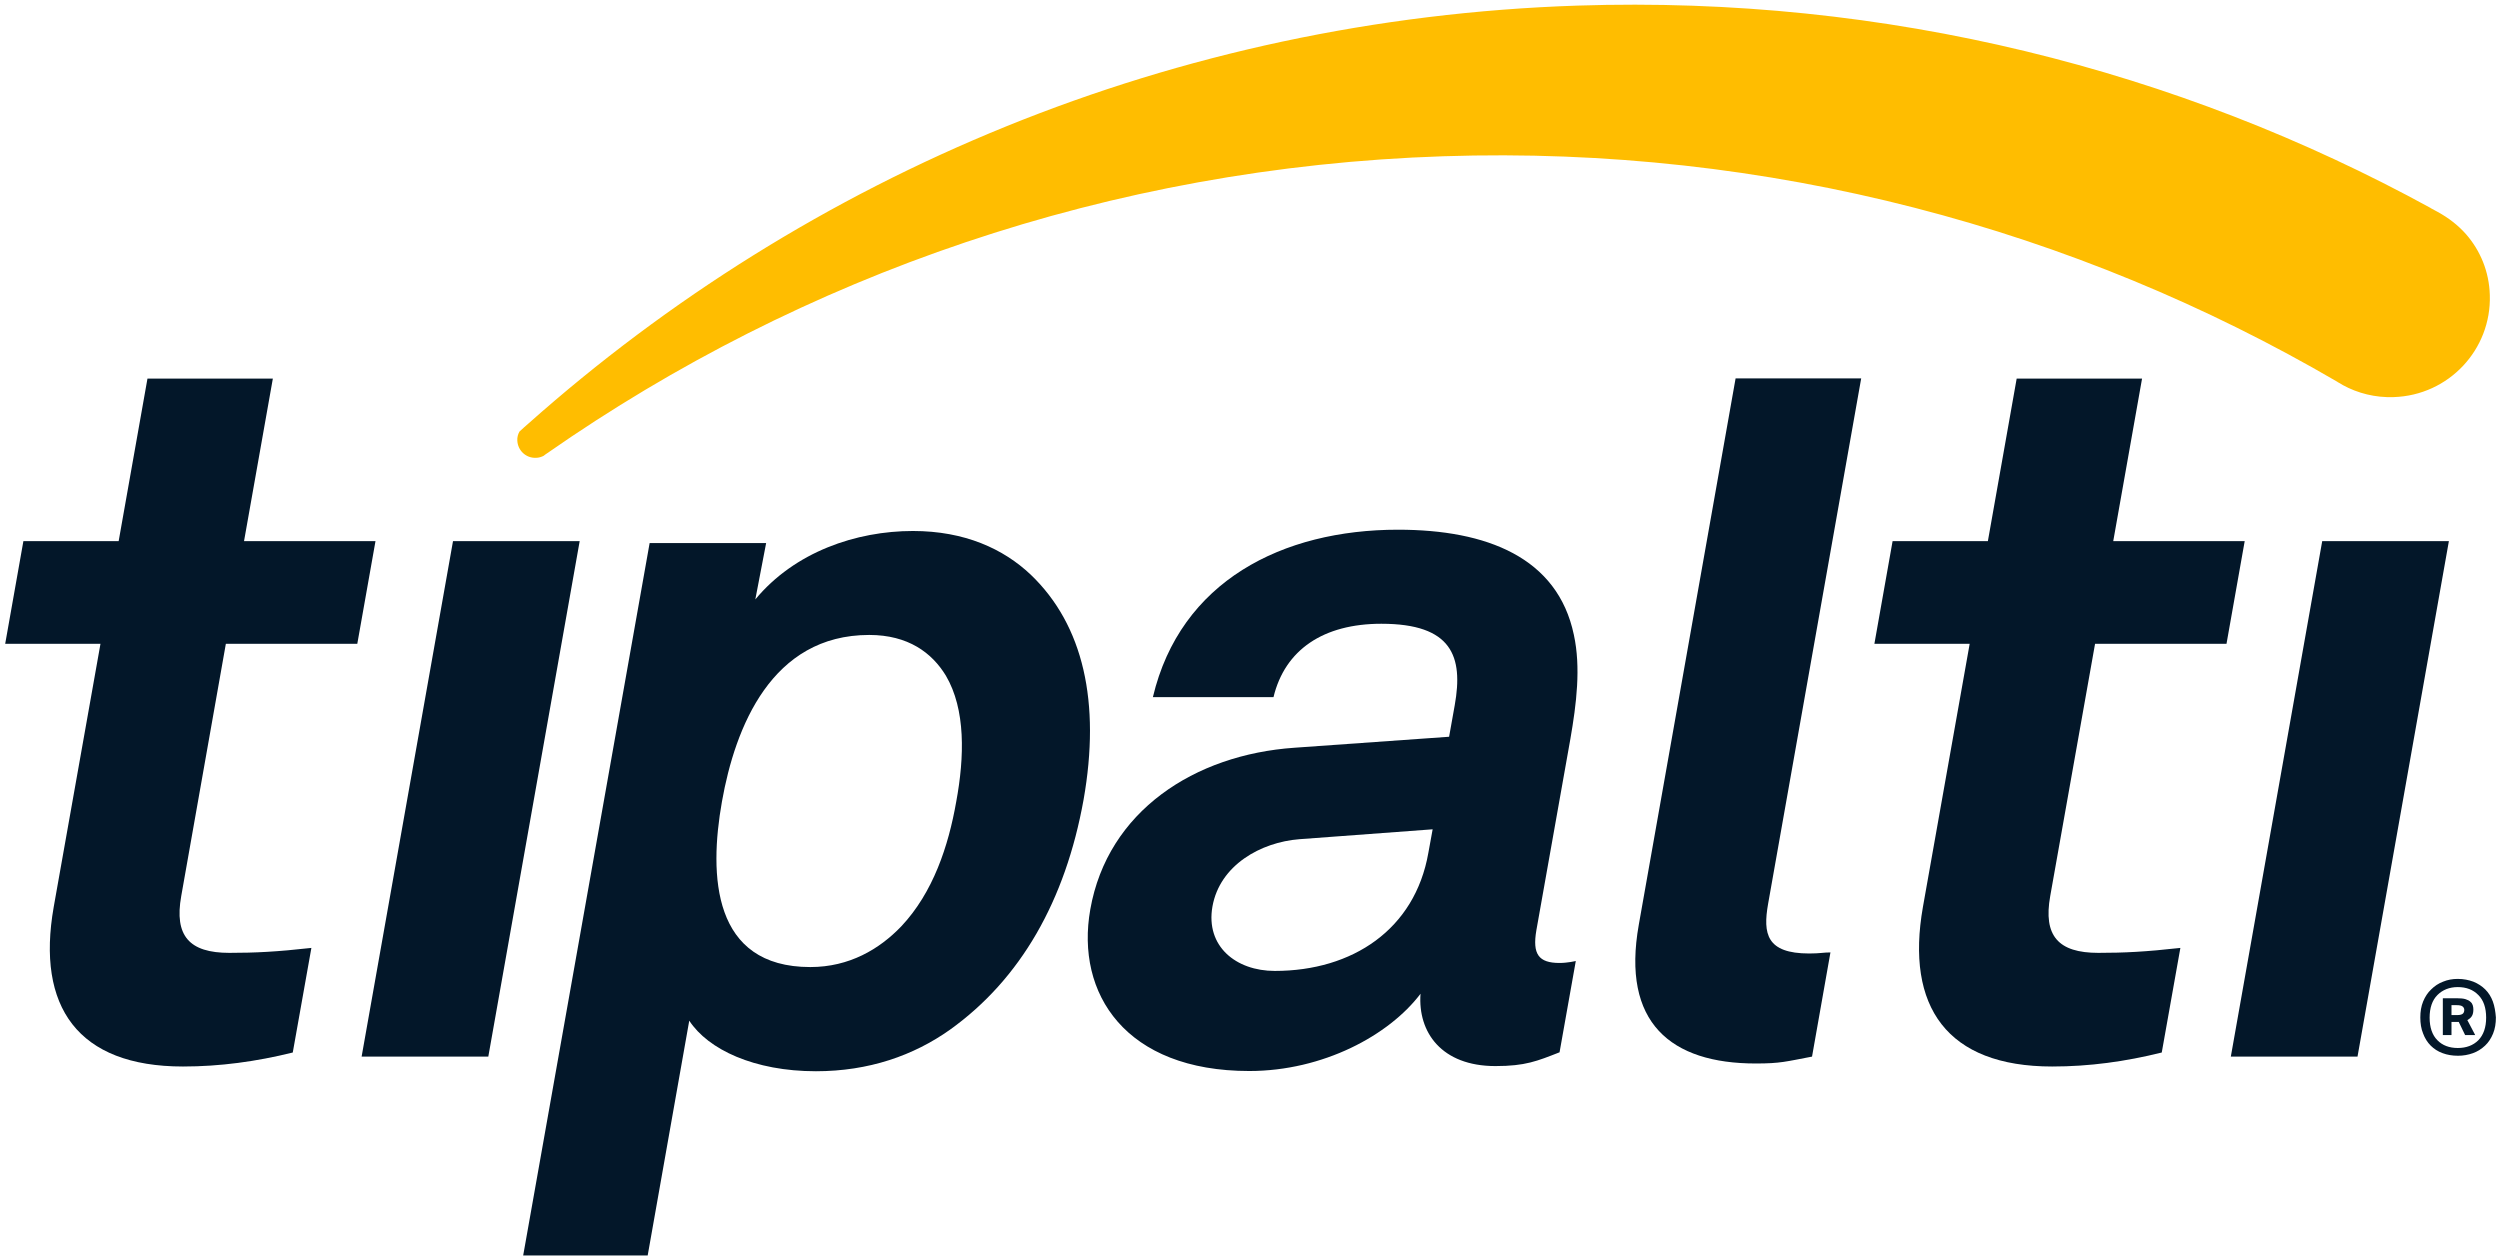
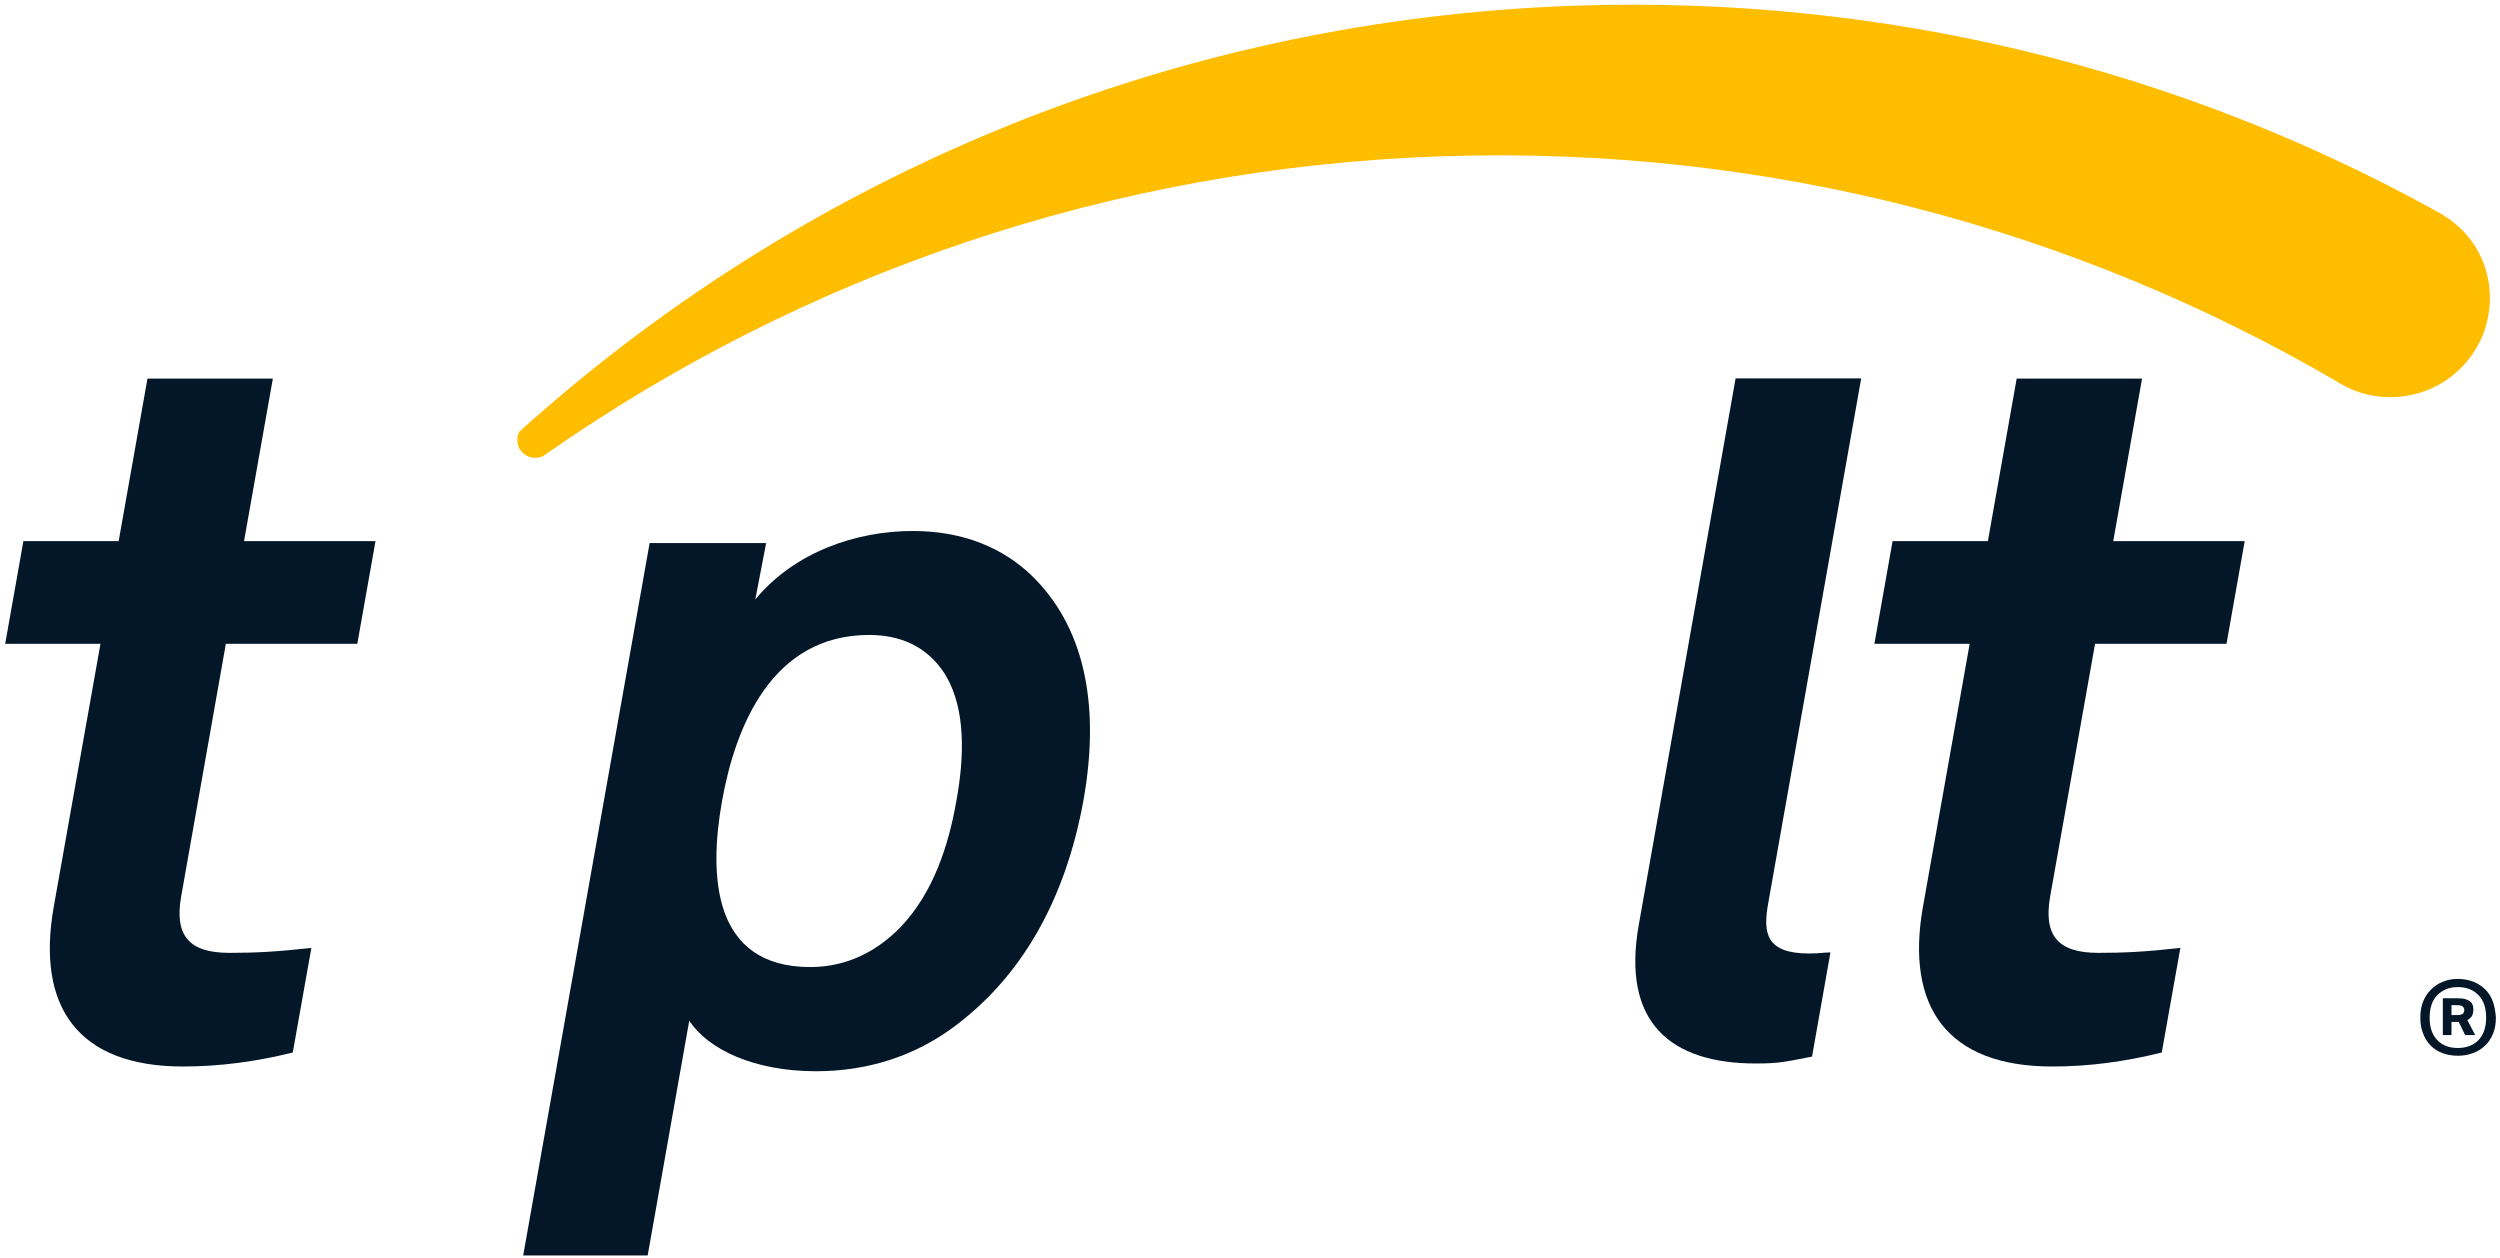
<svg xmlns="http://www.w3.org/2000/svg" width="151" height="76" viewBox="0 0 151 76" fill="none">
  <g clip-path="url(#clip0_61_1195)">
    <path d="M11.052 64.417C4.696 64.417 2.184 60.803 3.244 54.783L6.069 38.884H0.314L1.413 32.683H7.167L8.907 22.868H16.48L14.74 32.683H22.68L21.581 38.884H13.642L10.947 54.12C10.516 56.526 11.431 57.553 13.851 57.553C15.421 57.553 16.715 57.488 18.808 57.254L17.683 63.572C15.473 64.118 13.289 64.417 11.052 64.417Z" fill="#031729" />
-     <path d="M21.842 63.819L27.362 32.683H35.013L29.494 63.819H21.842Z" fill="#031729" />
    <path d="M123.952 64.417C117.596 64.417 115.084 60.803 116.144 54.783L118.969 38.884H113.214L114.313 32.683H120.068L121.807 22.868H129.38L127.64 32.683H135.58L134.481 38.884H126.542L123.834 54.12C123.403 56.526 124.318 57.553 126.738 57.553C128.307 57.553 129.602 57.488 131.695 57.254L130.57 63.572C128.373 64.118 126.202 64.417 123.952 64.417Z" fill="#031729" />
-     <path d="M134.742 63.819L140.262 32.683H147.913L142.394 63.819H134.742Z" fill="#031729" />
    <path d="M57.13 40.808C56.293 39.43 54.855 38.351 52.5 38.351C46.602 38.351 44.404 43.915 43.606 48.413C42.809 52.898 43.031 58.41 48.943 58.41C51.297 58.41 53.115 57.331 54.436 55.953C56.359 53.912 57.287 51.104 57.758 48.413C58.255 45.722 58.334 42.849 57.13 40.808ZM57.379 62.194C55.181 63.754 52.474 64.703 49.283 64.703C45.555 64.703 42.769 63.39 41.631 61.648L39.12 75.831H31.6L39.238 32.8H46.275L45.621 36.206C48.001 33.333 51.715 32.072 55.142 32.072C58.268 32.072 60.609 33.151 62.257 34.711C65.449 37.766 66.482 42.433 65.449 48.296C64.35 54.406 61.643 59.139 57.379 62.194Z" fill="#031729" />
-     <path d="M86.532 50.09L78.476 50.688C76.161 50.87 73.675 52.248 73.231 54.757C72.812 57.149 74.643 58.644 76.998 58.644C81.693 58.644 85.46 56.135 86.271 51.52L86.532 50.09ZM90.325 64.391C87.069 64.391 85.63 62.349 85.8 60.022C83.903 62.532 79.914 64.689 75.454 64.689C67.986 64.689 64.952 60.022 65.854 54.926C66.9 48.998 72.145 45.579 78.188 45.163L87.526 44.5L87.867 42.589C88.39 39.651 87.71 37.675 83.433 37.675C79.941 37.675 77.612 39.235 76.919 42.108H69.634C71.295 35.101 77.455 31.994 84.44 31.994C89.802 31.994 94.079 33.671 95.06 38.338C95.492 40.314 95.217 42.524 94.851 44.63L92.797 56.187C92.549 57.63 92.928 58.163 94.197 58.163C94.681 58.163 95.178 58.046 95.178 58.046L94.197 63.559C92.837 64.091 92.13 64.391 90.325 64.391Z" fill="#031729" />
    <path d="M106.047 64.235C100.92 64.235 97.924 61.778 98.984 55.849L104.83 22.855H112.416L106.792 54.601C106.478 56.395 106.688 57.591 109.277 57.591C109.944 57.591 110.127 57.526 110.559 57.526L109.447 63.819C107.865 64.118 107.551 64.235 106.047 64.235Z" fill="#031729" />
    <path d="M150.385 17.823C150.49 21.113 147.9 23.881 144.578 23.985C143.466 24.025 142.407 23.752 141.504 23.258C141.4 23.192 141.295 23.128 141.191 23.076C141.191 23.062 141.178 23.062 141.178 23.062C125.378 13.832 106.844 8.788 87.173 9.438C67.005 10.101 48.432 16.653 33.064 27.366C32.986 27.418 32.907 27.47 32.829 27.535C32.698 27.6 32.541 27.652 32.371 27.652C31.77 27.678 31.273 27.21 31.246 26.612C31.233 26.417 31.286 26.222 31.377 26.066C31.56 25.897 31.73 25.741 31.913 25.585C48.799 10.569 70.876 1.144 95.282 0.338C113.933 -0.273 131.564 4.212 146.802 12.558C146.802 12.558 146.815 12.558 146.815 12.571C146.959 12.649 147.102 12.727 147.246 12.805C147.887 13.156 148.463 13.598 148.947 14.144C149.81 15.132 150.346 16.406 150.385 17.823Z" fill="#FFBD00" />
    <path d="M148.764 61.218C148.711 61.27 148.607 61.309 148.45 61.309H148.07V60.712H148.384C148.554 60.712 148.672 60.737 148.737 60.789C148.803 60.842 148.842 60.907 148.842 60.998C148.842 61.089 148.816 61.166 148.764 61.218ZM149.025 61.609L149.038 61.596C149.169 61.518 149.261 61.44 149.313 61.336C149.365 61.245 149.391 61.114 149.391 60.959C149.391 60.88 149.378 60.789 149.352 60.712C149.326 60.633 149.287 60.569 149.208 60.504C149.143 60.438 149.038 60.386 148.907 60.347C148.777 60.309 148.607 60.295 148.41 60.295H147.547V62.506H148.07V61.713H148.515V61.726L148.894 62.506H149.496L149.025 61.609ZM148.764 61.218C148.711 61.27 148.607 61.309 148.45 61.309H148.07V60.712H148.384C148.554 60.712 148.672 60.737 148.737 60.789C148.803 60.842 148.842 60.907 148.842 60.998C148.842 61.089 148.816 61.166 148.764 61.218ZM149.025 61.609L149.038 61.596C149.169 61.518 149.261 61.44 149.313 61.336C149.365 61.245 149.391 61.114 149.391 60.959C149.391 60.88 149.378 60.789 149.352 60.712C149.326 60.633 149.287 60.569 149.208 60.504C149.143 60.438 149.038 60.386 148.907 60.347C148.777 60.309 148.607 60.295 148.41 60.295H147.547V62.506H148.07V61.713H148.515V61.726L148.894 62.506H149.496L149.025 61.609ZM148.764 61.218C148.711 61.27 148.607 61.309 148.45 61.309H148.07V60.712H148.384C148.554 60.712 148.672 60.737 148.737 60.789C148.803 60.842 148.842 60.907 148.842 60.998C148.842 61.089 148.816 61.166 148.764 61.218ZM149.025 61.609L149.038 61.596C149.169 61.518 149.261 61.44 149.313 61.336C149.365 61.245 149.391 61.114 149.391 60.959C149.391 60.88 149.378 60.789 149.352 60.712C149.326 60.633 149.287 60.569 149.208 60.504C149.143 60.438 149.038 60.386 148.907 60.347C148.777 60.309 148.607 60.295 148.41 60.295H147.547V62.506H148.07V61.713H148.515V61.726L148.894 62.506H149.496L149.025 61.609ZM148.764 61.218C148.711 61.27 148.607 61.309 148.45 61.309H148.07V60.712H148.384C148.554 60.712 148.672 60.737 148.737 60.789C148.803 60.842 148.842 60.907 148.842 60.998C148.842 61.089 148.816 61.166 148.764 61.218ZM149.025 61.609L149.038 61.596C149.169 61.518 149.261 61.44 149.313 61.336C149.365 61.245 149.391 61.114 149.391 60.959C149.391 60.88 149.378 60.789 149.352 60.712C149.326 60.633 149.287 60.569 149.208 60.504C149.143 60.438 149.038 60.386 148.907 60.347C148.777 60.309 148.607 60.295 148.41 60.295H147.547V62.506H148.07V61.713H148.515V61.726L148.894 62.506H149.496L149.025 61.609ZM148.764 61.218C148.711 61.27 148.607 61.309 148.45 61.309H148.07V60.712H148.384C148.554 60.712 148.672 60.737 148.737 60.789C148.803 60.842 148.842 60.907 148.842 60.998C148.842 61.089 148.816 61.166 148.764 61.218ZM149.038 61.609C149.169 61.531 149.261 61.453 149.313 61.349C149.365 61.258 149.391 61.127 149.391 60.971C149.391 60.894 149.378 60.803 149.352 60.724C149.326 60.647 149.287 60.581 149.208 60.517C149.143 60.452 149.038 60.4 148.907 60.361C148.777 60.322 148.607 60.309 148.41 60.309H147.547V62.519H148.07V61.726H148.515V61.739L148.894 62.519H149.496L149.025 61.609H149.038ZM149.692 62.831C149.378 63.143 148.96 63.299 148.45 63.299C147.94 63.299 147.521 63.143 147.22 62.831C146.906 62.519 146.749 62.051 146.749 61.466C146.749 60.88 146.906 60.413 147.22 60.1C147.534 59.788 147.94 59.62 148.45 59.62C148.96 59.62 149.378 59.776 149.692 60.1C150.006 60.413 150.163 60.867 150.163 61.466C150.163 62.051 150.006 62.506 149.692 62.831ZM150.568 60.49C150.464 60.205 150.307 59.958 150.111 59.763C149.914 59.568 149.679 59.411 149.391 59.294C149.117 59.191 148.803 59.126 148.45 59.126C148.136 59.126 147.835 59.178 147.56 59.294C147.286 59.398 147.05 59.554 146.841 59.763C146.632 59.958 146.475 60.205 146.357 60.49C146.239 60.776 146.187 61.102 146.187 61.453C146.187 61.817 146.239 62.142 146.357 62.428C146.462 62.714 146.619 62.961 146.815 63.156C147.011 63.351 147.246 63.507 147.534 63.611C147.809 63.715 148.123 63.767 148.463 63.767C148.777 63.767 149.077 63.715 149.365 63.611C149.653 63.507 149.888 63.351 150.098 63.156C150.307 62.961 150.464 62.714 150.582 62.428C150.699 62.142 150.752 61.817 150.752 61.453C150.725 61.102 150.673 60.776 150.568 60.49ZM148.764 61.218C148.711 61.27 148.607 61.309 148.45 61.309H148.07V60.712H148.384C148.554 60.712 148.672 60.737 148.737 60.789C148.803 60.842 148.842 60.907 148.842 60.998C148.842 61.089 148.816 61.166 148.764 61.218ZM149.025 61.609L149.038 61.596C149.169 61.518 149.261 61.44 149.313 61.336C149.365 61.245 149.391 61.114 149.391 60.959C149.391 60.88 149.378 60.789 149.352 60.712C149.326 60.633 149.287 60.569 149.208 60.504C149.143 60.438 149.038 60.386 148.907 60.347C148.777 60.309 148.607 60.295 148.41 60.295H147.547V62.506H148.07V61.713H148.515V61.726L148.894 62.506H149.496L149.025 61.609ZM148.764 61.218C148.711 61.27 148.607 61.309 148.45 61.309H148.07V60.712H148.384C148.554 60.712 148.672 60.737 148.737 60.789C148.803 60.842 148.842 60.907 148.842 60.998C148.842 61.089 148.816 61.166 148.764 61.218ZM149.025 61.609L149.038 61.596C149.169 61.518 149.261 61.44 149.313 61.336C149.365 61.245 149.391 61.114 149.391 60.959C149.391 60.88 149.378 60.789 149.352 60.712C149.326 60.633 149.287 60.569 149.208 60.504C149.143 60.438 149.038 60.386 148.907 60.347C148.777 60.309 148.607 60.295 148.41 60.295H147.547V62.506H148.07V61.713H148.515V61.726L148.894 62.506H149.496L149.025 61.609ZM148.764 61.218C148.711 61.27 148.607 61.309 148.45 61.309H148.07V60.712H148.384C148.554 60.712 148.672 60.737 148.737 60.789C148.803 60.842 148.842 60.907 148.842 60.998C148.842 61.089 148.816 61.166 148.764 61.218ZM149.025 61.609L149.038 61.596C149.169 61.518 149.261 61.44 149.313 61.336C149.365 61.245 149.391 61.114 149.391 60.959C149.391 60.88 149.378 60.789 149.352 60.712C149.326 60.633 149.287 60.569 149.208 60.504C149.143 60.438 149.038 60.386 148.907 60.347C148.777 60.309 148.607 60.295 148.41 60.295H147.547V62.506H148.07V61.713H148.515V61.726L148.894 62.506H149.496L149.025 61.609ZM148.764 61.218C148.711 61.27 148.607 61.309 148.45 61.309H148.07V60.712H148.384C148.554 60.712 148.672 60.737 148.737 60.789C148.803 60.842 148.842 60.907 148.842 60.998C148.842 61.089 148.816 61.166 148.764 61.218ZM149.025 61.609L149.038 61.596C149.169 61.518 149.261 61.44 149.313 61.336C149.365 61.245 149.391 61.114 149.391 60.959C149.391 60.88 149.378 60.789 149.352 60.712C149.326 60.633 149.287 60.569 149.208 60.504C149.143 60.438 149.038 60.386 148.907 60.347C148.777 60.309 148.607 60.295 148.41 60.295H147.547V62.506H148.07V61.713H148.515V61.726L148.894 62.506H149.496L149.025 61.609Z" fill="#031729" />
  </g>
  <defs>
    <clipPath id="clip0_61_1195">
      <rect width="151" height="76" fill="white" />
    </clipPath>
  </defs>
</svg>